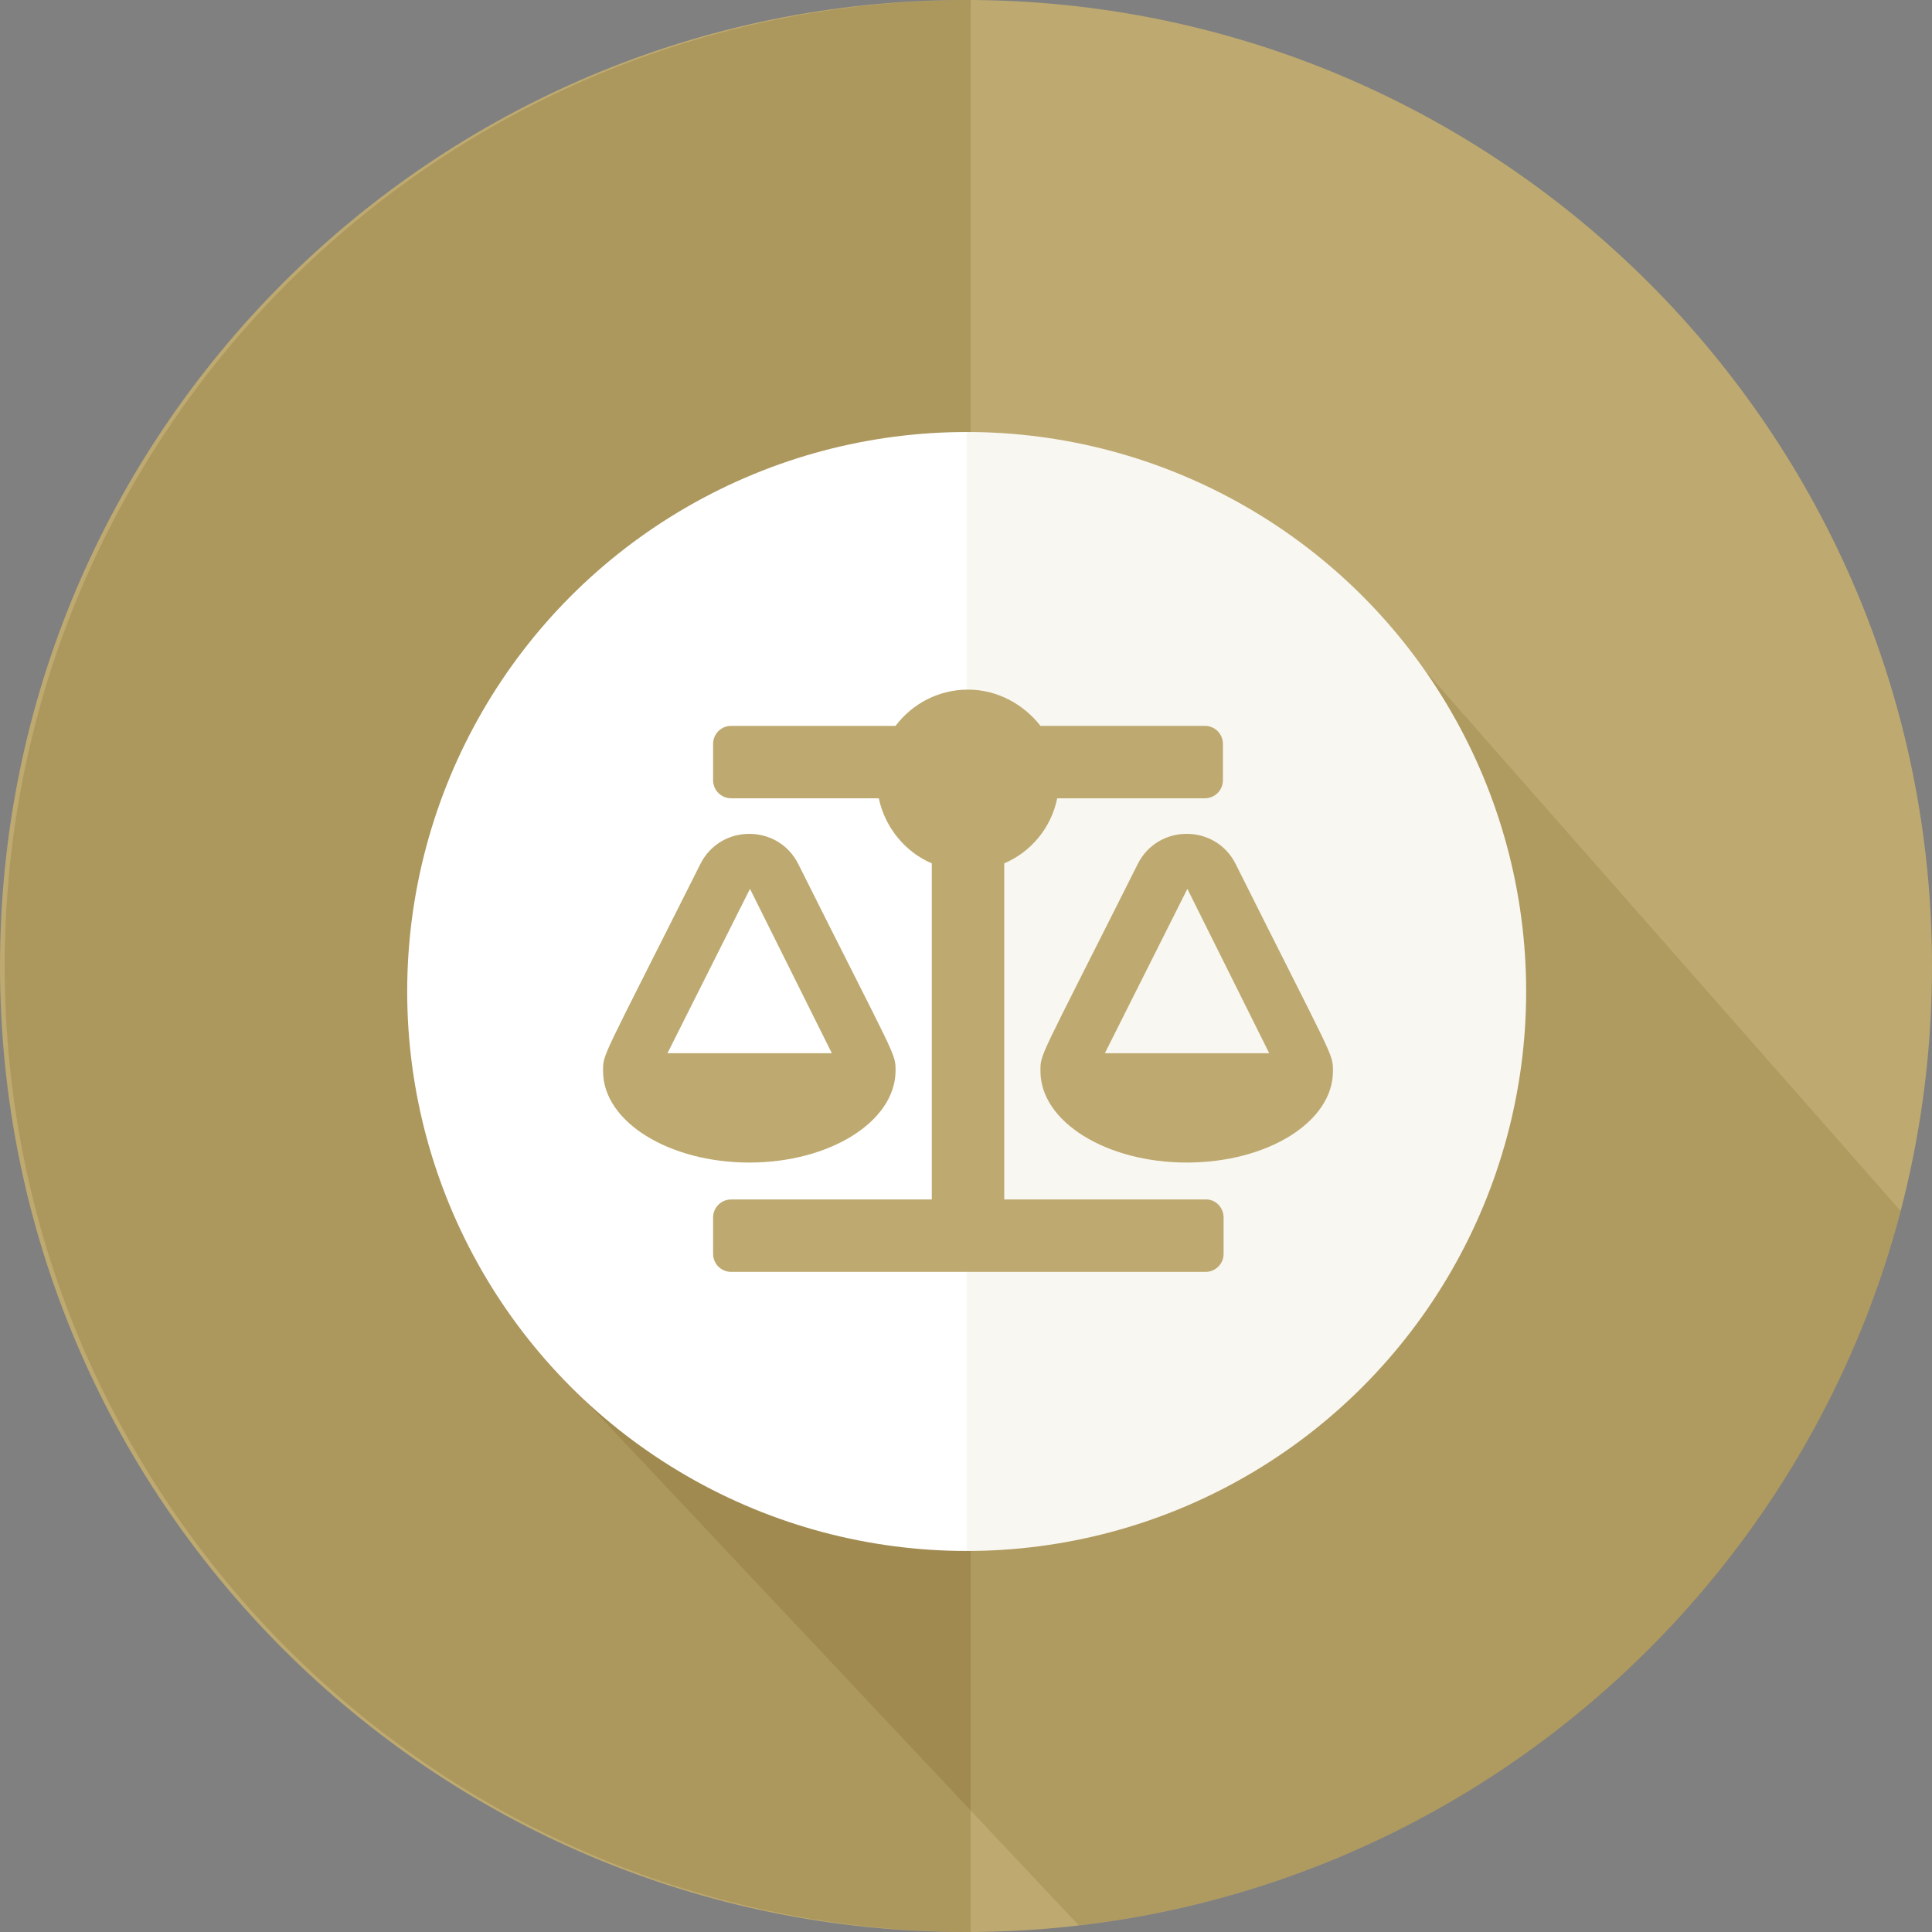
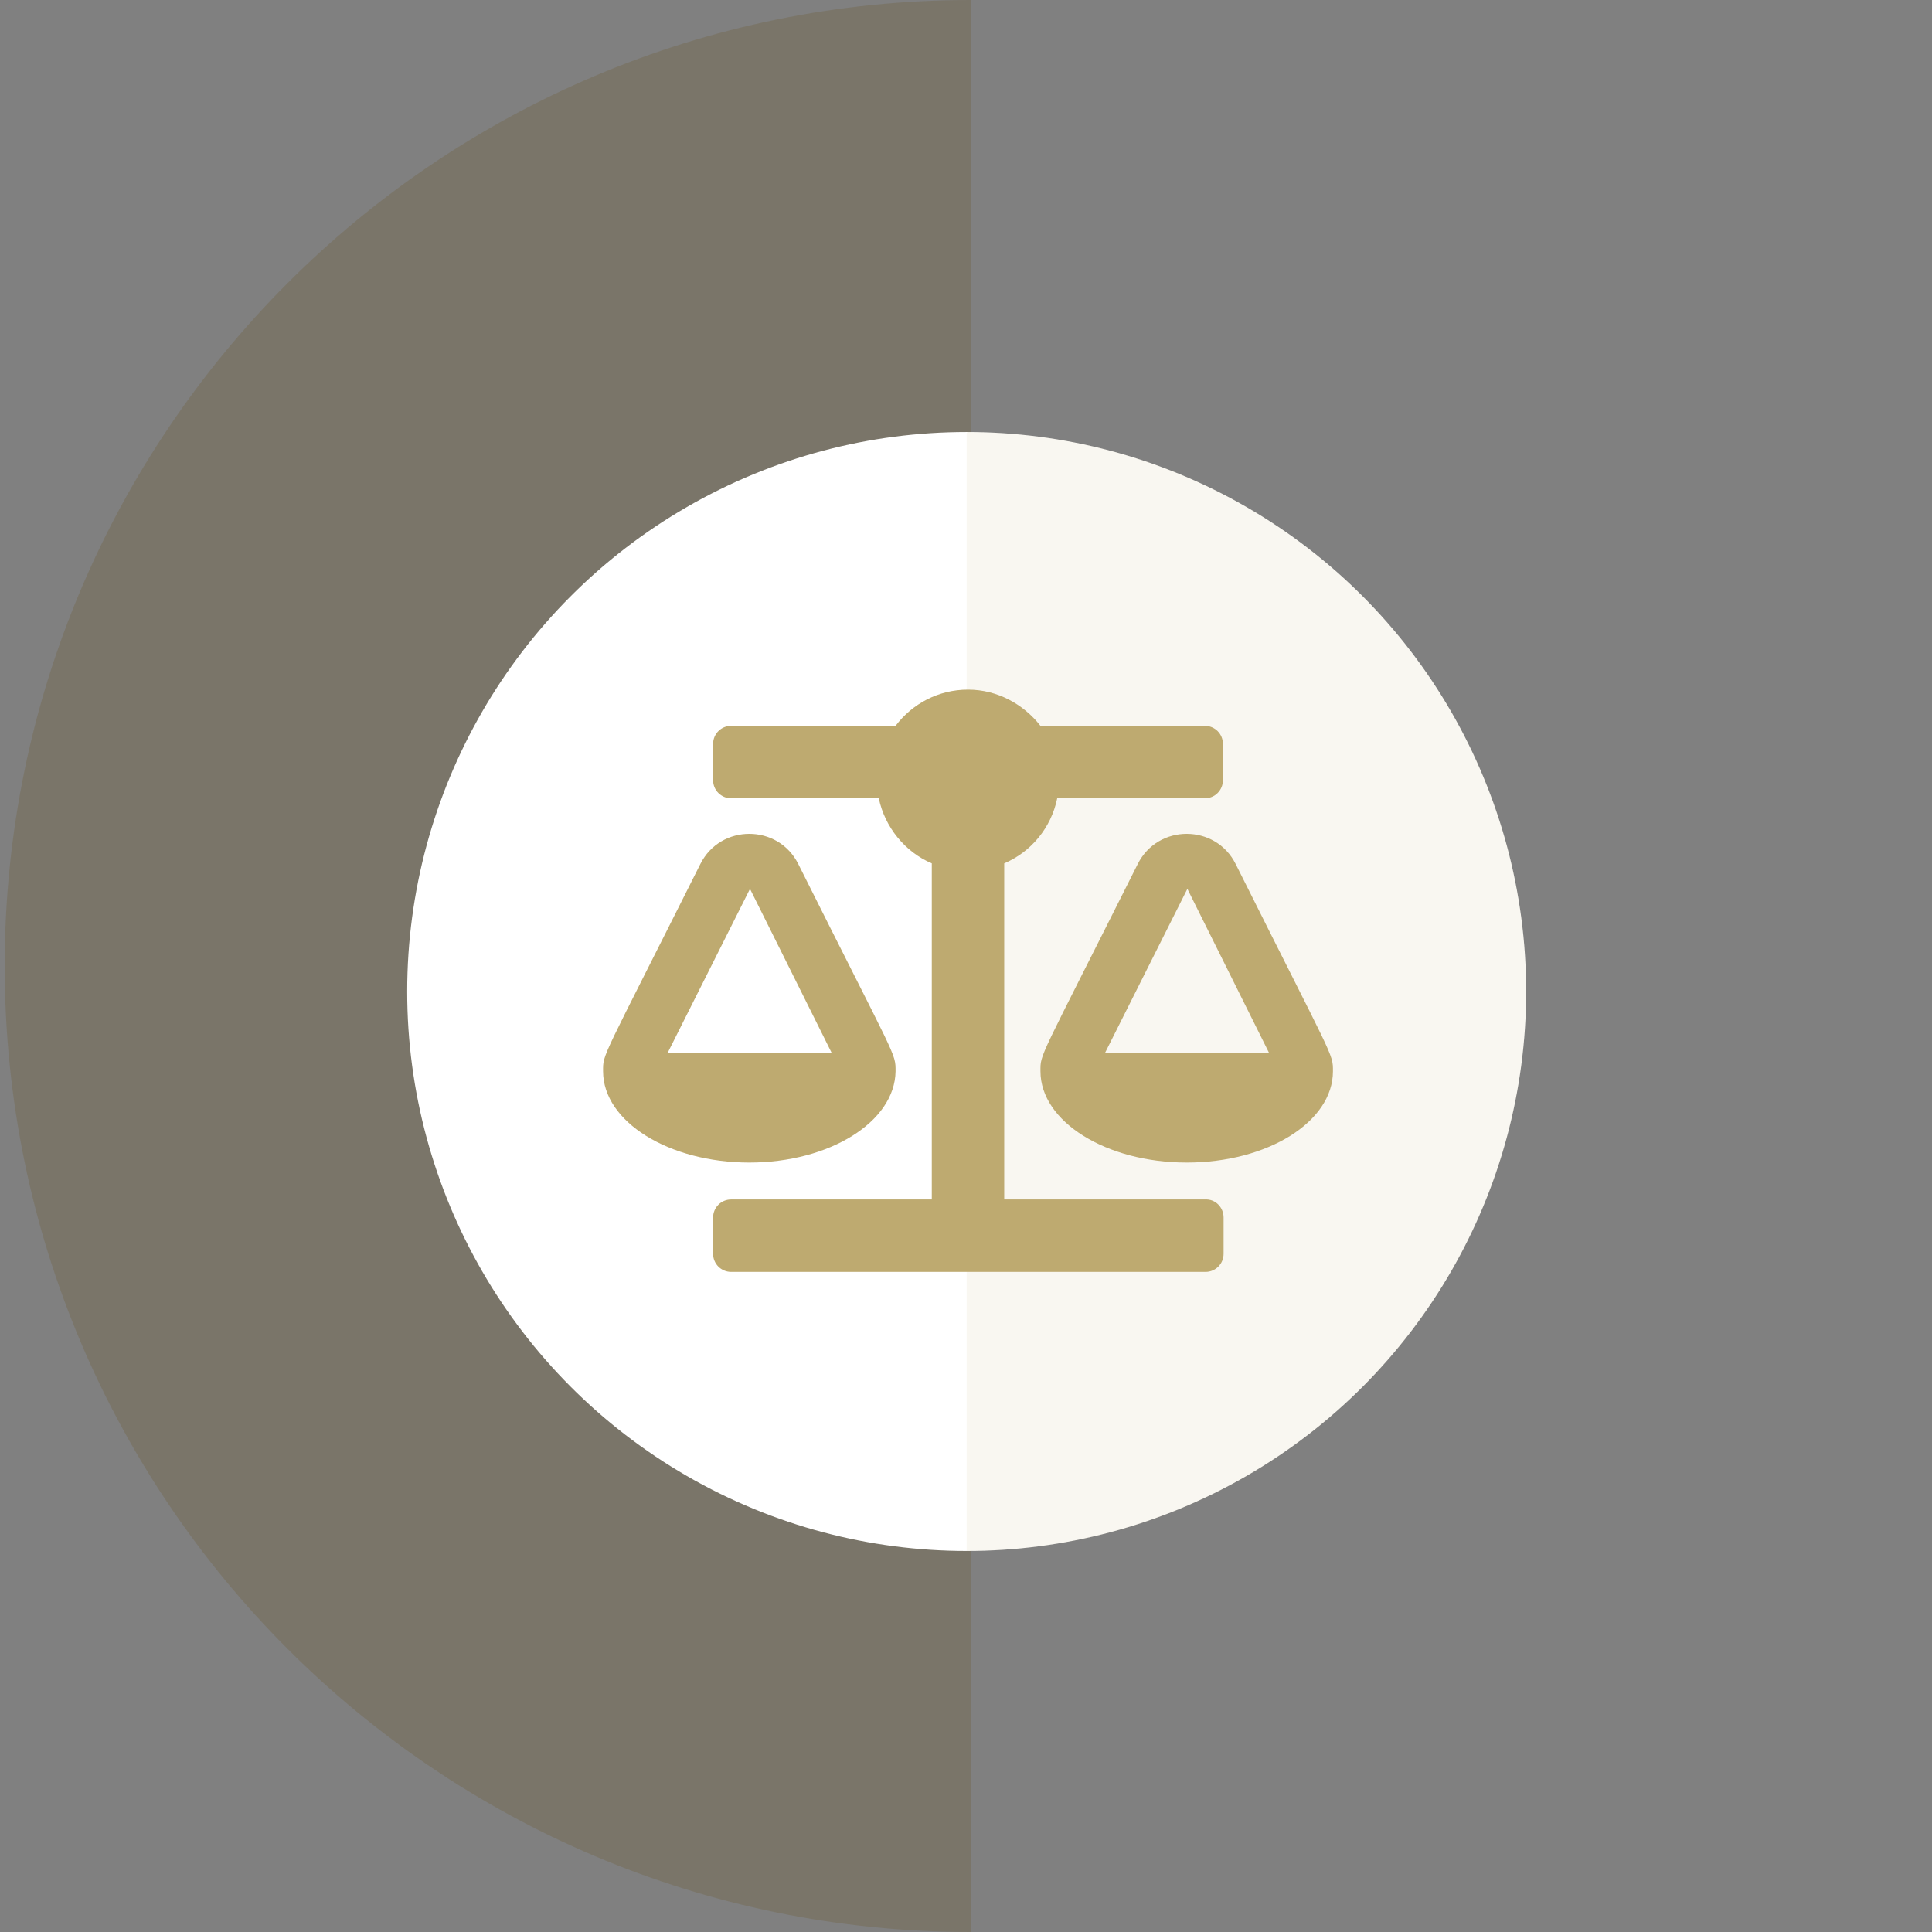
<svg xmlns="http://www.w3.org/2000/svg" version="1.1" id="Layer_1" x="0px" y="0px" viewBox="0 0 288 288" style="enable-background:new 0 0 288 288;" xml:space="preserve">
  <rect x="0" y="0" width="288" height="288" fill="#808080" stroke="none" />
  <style type="text/css">
	.st0{fill:#BEAA70;}
	.st1{opacity:0.15;fill:#5B3D00;}
	.st2{opacity:0.2;fill:#684F10;}
	.st3{fill:#FFFFFF;}
	.st4{opacity:0.1;fill:#BEAA70;}
	.st5{fill-rule:evenodd;clip-rule:evenodd;fill:#BEAA70;}
	.st6{fill-rule:evenodd;clip-rule:evenodd;fill:#FFFFFF;}
	.st7{fill-rule:evenodd;clip-rule:evenodd;fill:none;}
	.st8{fill:none;}
</style>
-   <path class="st0" d="M144,288L144,288C64.5,288,0,223.5,0,144v0C0,64.5,64.5,0,144,0h0c79.5,0,144,64.5,144,144v0  C288,223.5,223.5,288,144,288z" />
-   <path class="st1" d="M283.3,180.5l-71.1-80.8l-33.1-1.2l-48.6,98.9L79.9,201l80.9,86C220.2,280.1,268.6,237.1,283.3,180.5z" />
  <path class="st2" d="M0.7,144L0.7,144c0-79.5,64.5-144,144-144h0v288h0C65.2,288,0.7,223.5,0.7,144z" />
  <circle class="st3" cx="144.1" cy="147.8" r="83.4" />
  <path class="st4" d="M227.5,147.8c0,46.1-37.3,83.4-83.4,83.4c0-72.5,0-90.7,0-166.8C190.2,64.4,227.5,101.8,227.5,147.8z" />
  <g>
    <path class="st0" d="M111.7,173.3c-12,0-21.8-6.1-21.8-13.6h0c0-2.7-0.4-1.2,14.5-30.9c3-6,11.6-6,14.6,0   c14.7,29.4,14.5,28.1,14.5,30.9h0C133.4,167.2,123.7,173.3,111.7,173.3z M99.5,157h24.5l-12.2-24.5L99.5,157z M182.4,181.5v5.4   c0,1.5-1.2,2.7-2.7,2.7H109c-1.5,0-2.7-1.2-2.7-2.7v-5.4c0-1.5,1.2-2.7,2.7-2.7h29.9v-50.1c-4-1.7-7-5.4-7.9-9.7h-22   c-1.5,0-2.7-1.2-2.7-2.7v-5.4c0-1.5,1.2-2.7,2.7-2.7h24.5c2.5-3.3,6.4-5.4,10.8-5.4s8.3,2.2,10.8,5.4h24.5c1.5,0,2.7,1.2,2.7,2.7   v5.4c0,1.5-1.2,2.7-2.7,2.7h-22c-0.9,4.4-3.9,8-7.9,9.7v50.1h29.9C181.2,178.7,182.4,180,182.4,181.5z M198.7,159.7   c0,7.5-9.7,13.6-21.8,13.6c-12,0-21.8-6.1-21.8-13.6h0c0-2.7-0.4-1.2,14.5-30.9c3-6,11.6-6,14.6,0   C198.9,158.2,198.7,157,198.7,159.7L198.7,159.7z M189.2,157L177,132.5L164.7,157H189.2z" />
  </g>
</svg>